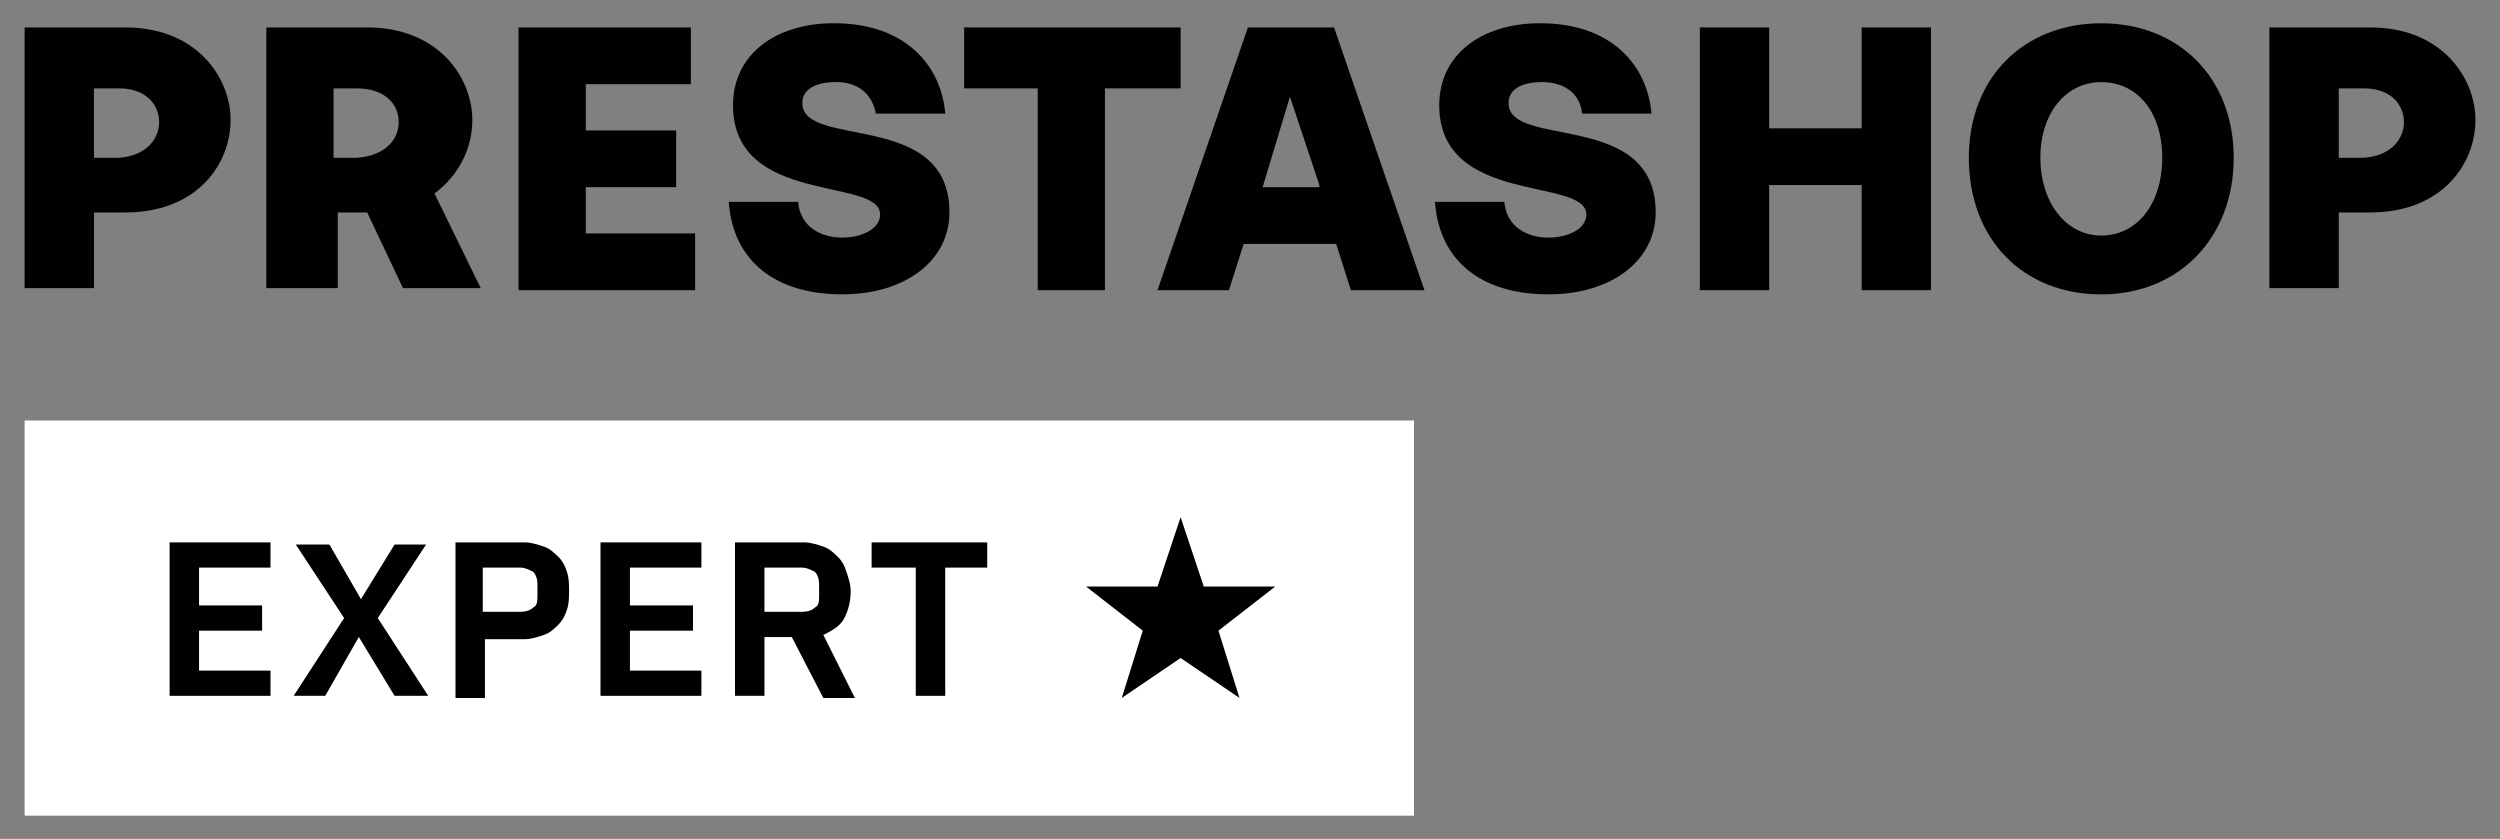
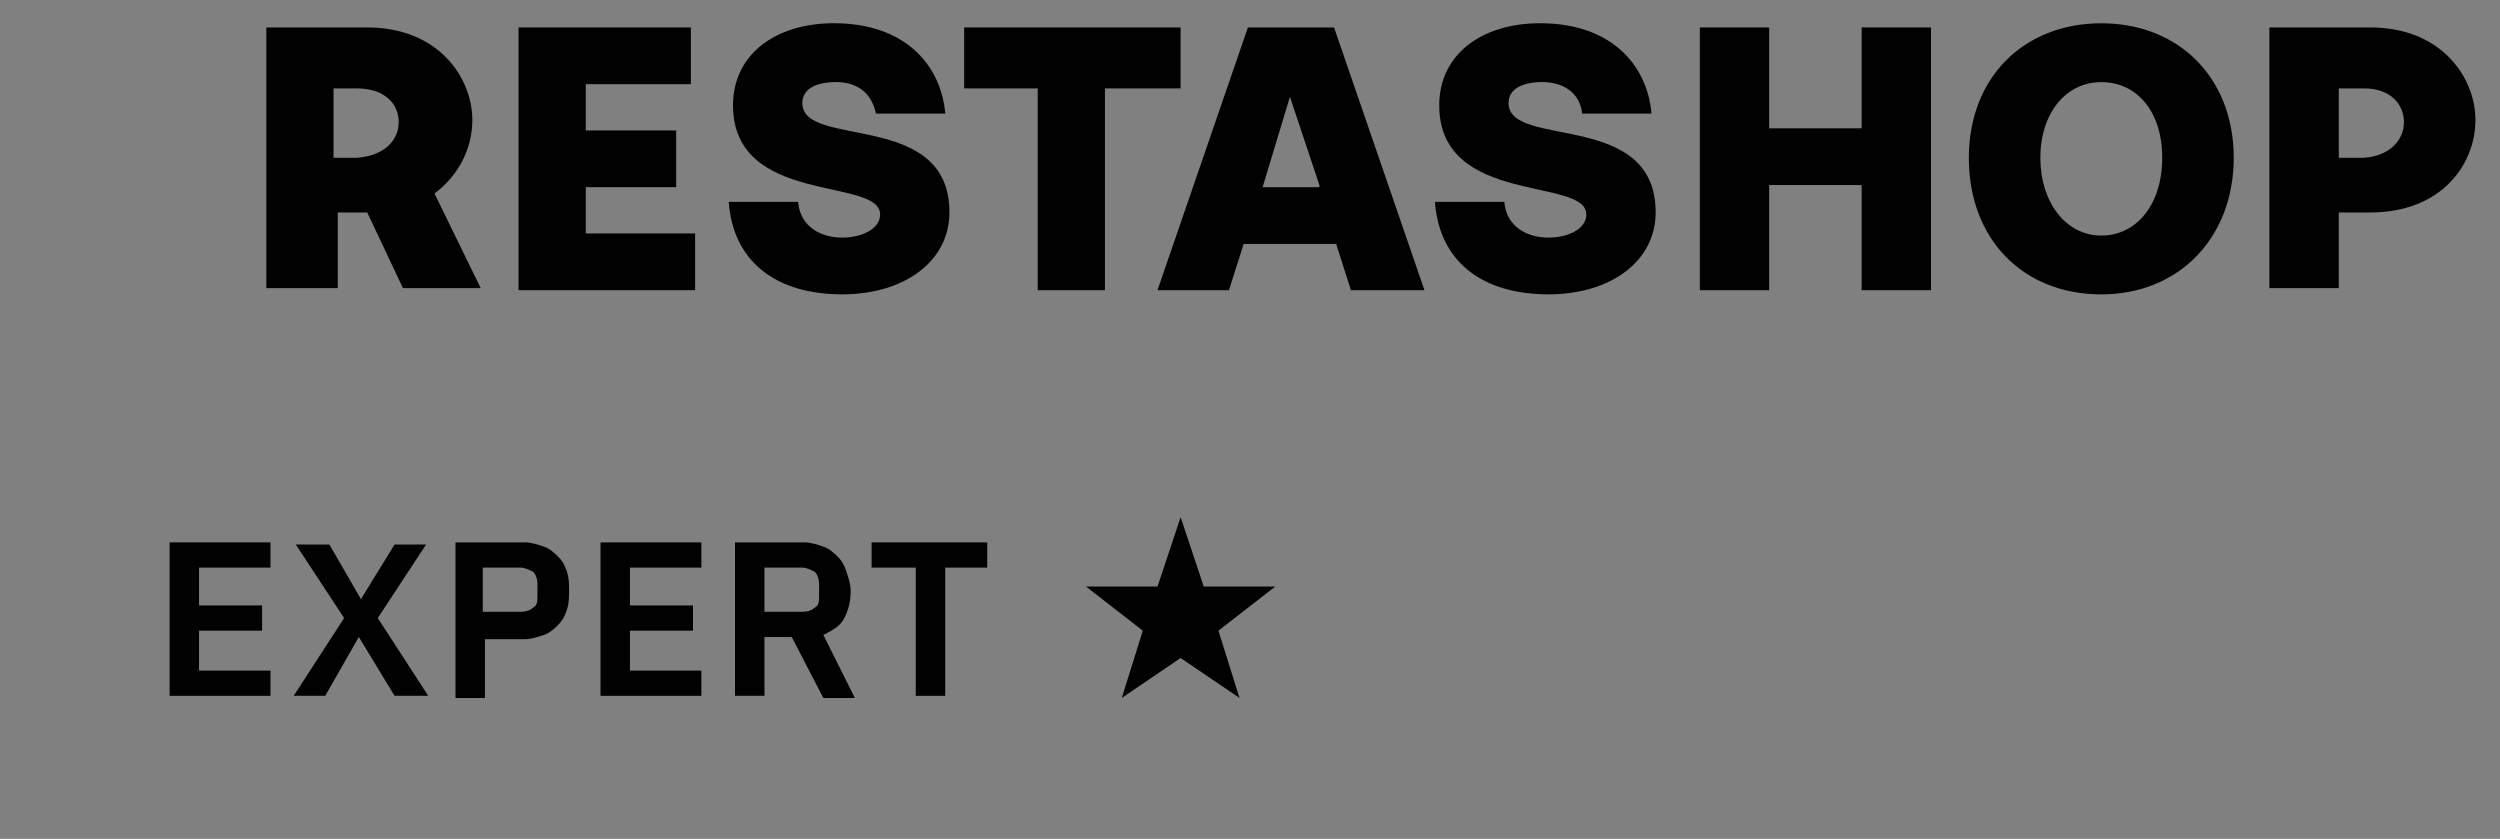
<svg xmlns="http://www.w3.org/2000/svg" id="Warstwa_1" viewBox="0 0 450 151">
  <rect x="0" y="0" width="450" height="151" fill="#808080" stroke="none" />
  <defs>
    <style> .st0 { fill: #010101; } .st1 { fill: #fff; } </style>
  </defs>
-   <rect class="st1" x="4.43" y="75.69" width="250.09" height="71.13" />
  <polygon class="st0" points="212.51 118.44 201.92 125.63 205.7 113.52 195.49 105.58 208.35 105.58 212.51 93.09 216.68 105.58 229.54 105.58 219.32 113.52 223.11 125.63 212.51 118.44" />
  <g>
    <path class="st0" d="M30.53,125.25v-27.62h18.16v4.54h-12.86v6.81h11.35v4.54h-11.35v7.19h12.86v4.54h-18.16Z" />
    <path class="st0" d="M77.07,125.25h-6.05l-6.43-10.59h0l-6.05,10.59h-5.68l9.08-14-8.7-13.24h6.05l5.68,9.84h0l6.05-9.84h5.68l-8.7,13.24,9.08,14h-.01Z" />
    <path class="st0" d="M81.99,125.25v-27.62h12.49c1.14,0,2.27.38,3.41.76,1.14.38,1.89,1.14,2.65,1.89s1.14,1.51,1.51,2.65c.38,1.14.38,2.27.38,3.41s0,2.27-.38,3.41-.76,1.89-1.51,2.65-1.51,1.51-2.65,1.89-2.27.76-3.41.76h-7.19v10.59h-5.3v-.38h0ZM86.9,110.12h6.81c1.14,0,1.89-.38,2.27-.76.76-.38.76-1.14.76-2.27v-1.89c0-1.14-.38-1.89-.76-2.27-.76-.38-1.51-.76-2.27-.76h-6.81v7.95Z" />
    <path class="st0" d="M108.09,125.25v-27.62h18.16v4.54h-12.86v6.81h11.35v4.54h-11.35v7.19h12.86v4.54h-18.16Z" />
    <path class="st0" d="M137.6,125.25h-5.3v-27.62h12.49c1.14,0,2.27.38,3.41.76,1.14.38,1.89,1.14,2.65,1.89s1.14,1.51,1.51,2.65c.38,1.14.76,2.27.76,3.41,0,1.89-.38,3.41-1.14,4.92s-2.27,2.27-3.78,3.03l5.68,11.35h-5.68l-5.68-10.97h-4.92v10.59h0ZM144.41,110.12c1.14,0,1.89-.38,2.27-.76.76-.38.76-1.14.76-2.27v-1.89c0-1.14-.38-1.89-.76-2.27-.76-.38-1.51-.76-2.27-.76h-6.81v7.95h6.81Z" />
    <path class="st0" d="M170.14,102.17v23.08h-5.3v-23.08h-7.95v-4.54h20.81v4.54h-7.57.01Z" />
  </g>
  <g>
-     <path class="st0" d="M4.43,4.94h18.16c12.86,0,18.92,9.08,18.92,16.65,0,7.95-6.05,16.65-18.92,16.65h-5.68v13.62H4.43V4.95h0ZM28.64,21.96c0-3.03-2.27-6.05-7.19-6.05h-4.54v12.49h4.54c4.92-.38,7.19-3.41,7.19-6.43" />
    <path class="st0" d="M47.94,4.94h18.16c12.86,0,18.92,9.08,18.92,16.65,0,4.92-2.27,9.84-6.81,13.24l8.32,17.03h-14l-6.43-13.62h-5.3v13.62h-12.86V4.94ZM71.77,21.96c0-3.03-2.27-6.05-7.57-6.05h-4.16v12.49h4.16c5.3-.38,7.57-3.41,7.57-6.43" />
    <polygon class="st0" points="93.34 4.94 124.36 4.94 124.36 15.15 105.44 15.15 105.44 23.48 121.71 23.48 121.71 33.69 105.44 33.69 105.44 42.02 125.12 42.02 125.12 52.23 93.34 52.23 93.34 4.94" />
    <path class="st0" d="M131.17,36.34h12.49c.38,4.54,4.16,6.43,7.95,6.43,3.41,0,6.81-1.51,6.81-4.16,0-6.81-26.48-1.51-26.48-19.67,0-9.08,7.57-14.76,18.16-14.76,12.86,0,19.3,7.57,20.05,16.27h-12.49c-.76-3.78-3.41-5.68-7.19-5.68-3.41,0-6.05,1.14-6.05,3.78,0,8.32,26.48,1.14,26.48,19.67,0,8.7-7.95,14.76-19.3,14.76-12.11,0-19.67-6.05-20.43-16.65" />
    <polygon class="st0" points="186.79 15.91 173.55 15.91 173.55 4.94 212.51 4.94 212.51 15.91 198.89 15.91 198.89 52.23 186.79 52.23 186.79 15.91" />
    <path class="st0" d="M224.62,4.94h15.51l16.27,47.29h-13.24l-2.65-8.32h-16.65l-2.65,8.32h-12.86l16.27-47.29h0ZM237.49,33.31l-5.3-15.89-4.92,16.27h10.22v-.38Z" />
    <path class="st0" d="M258.29,36.34h12.49c.38,4.54,4.16,6.43,7.95,6.43,3.41,0,6.81-1.51,6.81-4.16,0-6.81-26.48-1.51-26.48-19.67,0-9.08,7.57-14.76,18.16-14.76,12.86,0,19.3,7.57,20.05,16.27h-12.49c-.38-3.78-3.41-5.68-7.19-5.68-3.41,0-6.05,1.14-6.05,3.78,0,8.32,26.48,1.14,26.48,19.67,0,8.7-7.95,14.76-19.3,14.76-12.11,0-19.67-6.05-20.43-16.65" />
    <polygon class="st0" points="305.97 4.94 318.45 4.94 318.45 23.1 335.1 23.1 335.1 4.94 347.58 4.94 347.58 52.23 335.1 52.23 335.1 33.31 318.45 33.31 318.45 52.23 305.97 52.23 305.97 4.94" />
    <path class="st0" d="M354.39,28.4c0-14.38,9.84-24.21,23.84-24.21s23.84,9.84,23.84,24.21-9.84,24.59-23.84,24.59-23.84-9.84-23.84-24.59M389.2,28.4c0-8.32-4.54-13.62-10.97-13.62s-10.97,5.68-10.97,13.62,4.54,14,10.97,14,10.97-5.68,10.97-14" />
    <path class="st0" d="M408.5,4.94h18.16c12.86,0,18.92,9.08,18.92,16.65,0,7.95-6.05,16.65-18.92,16.65h-5.68v13.62h-12.49V4.94h0ZM432.71,21.96c0-3.03-2.27-6.05-7.19-6.05h-4.54v12.49h4.54c4.92-.38,7.19-3.41,7.19-6.43" />
  </g>
</svg>